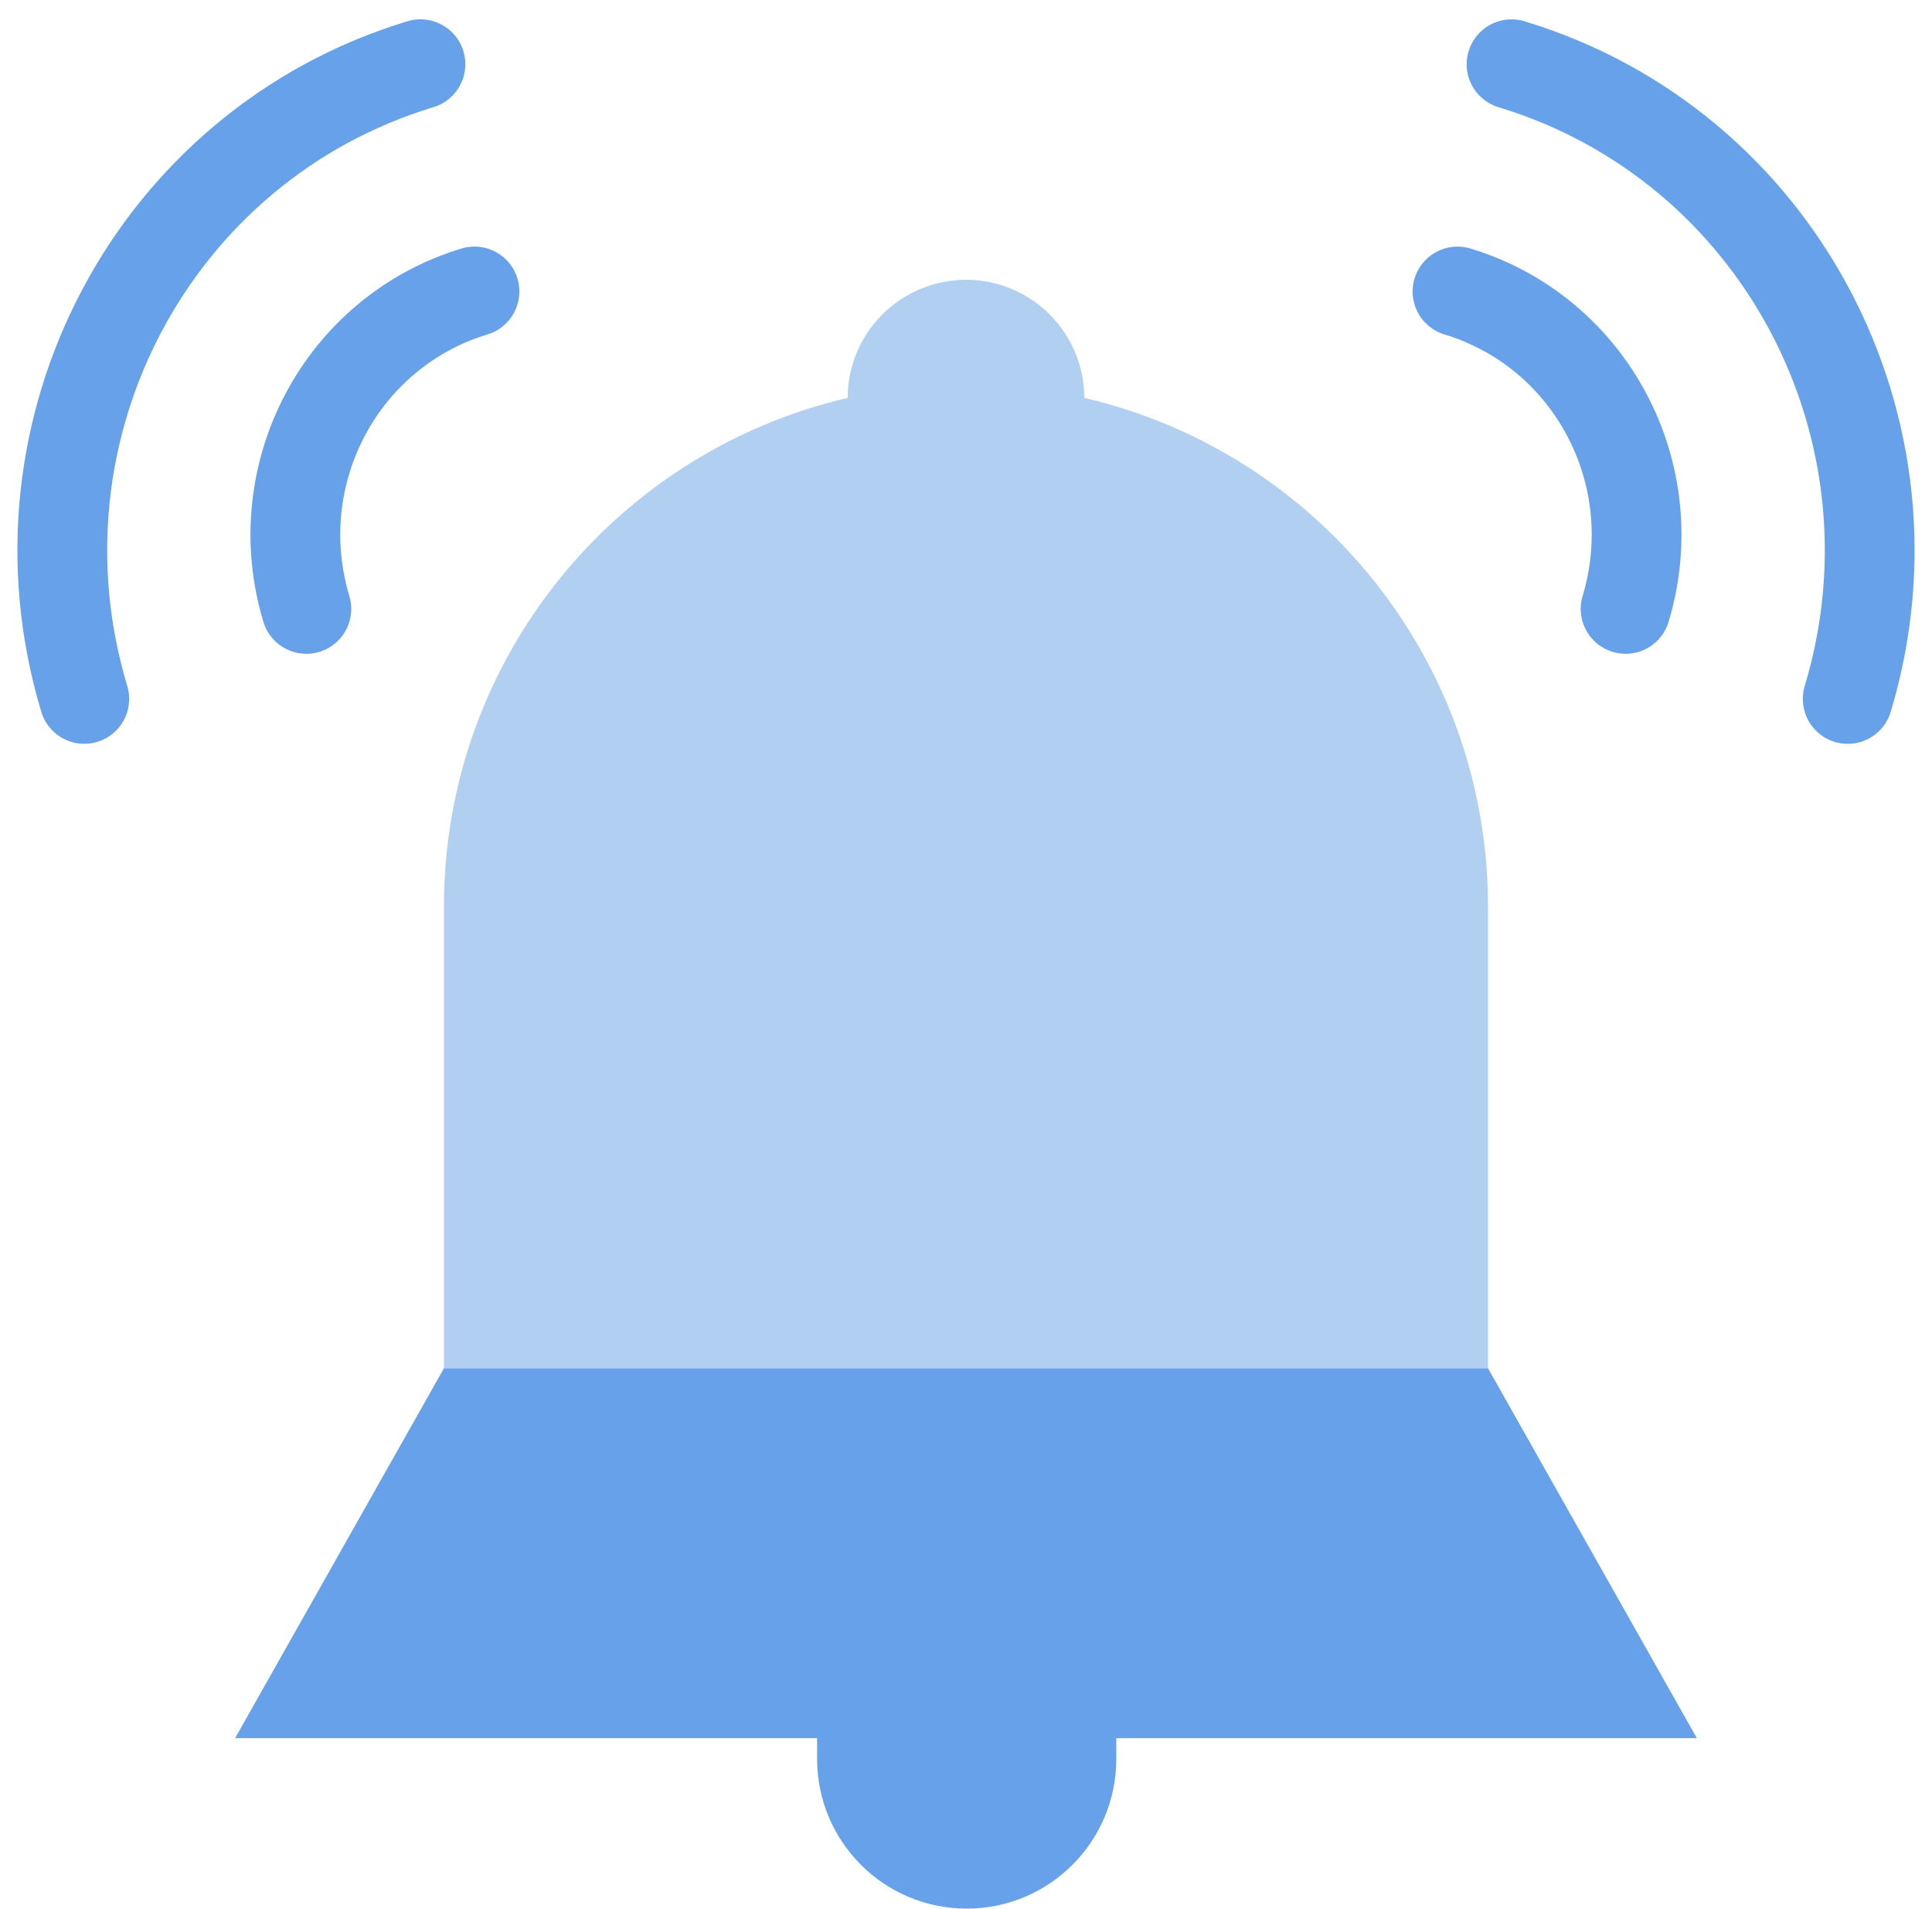
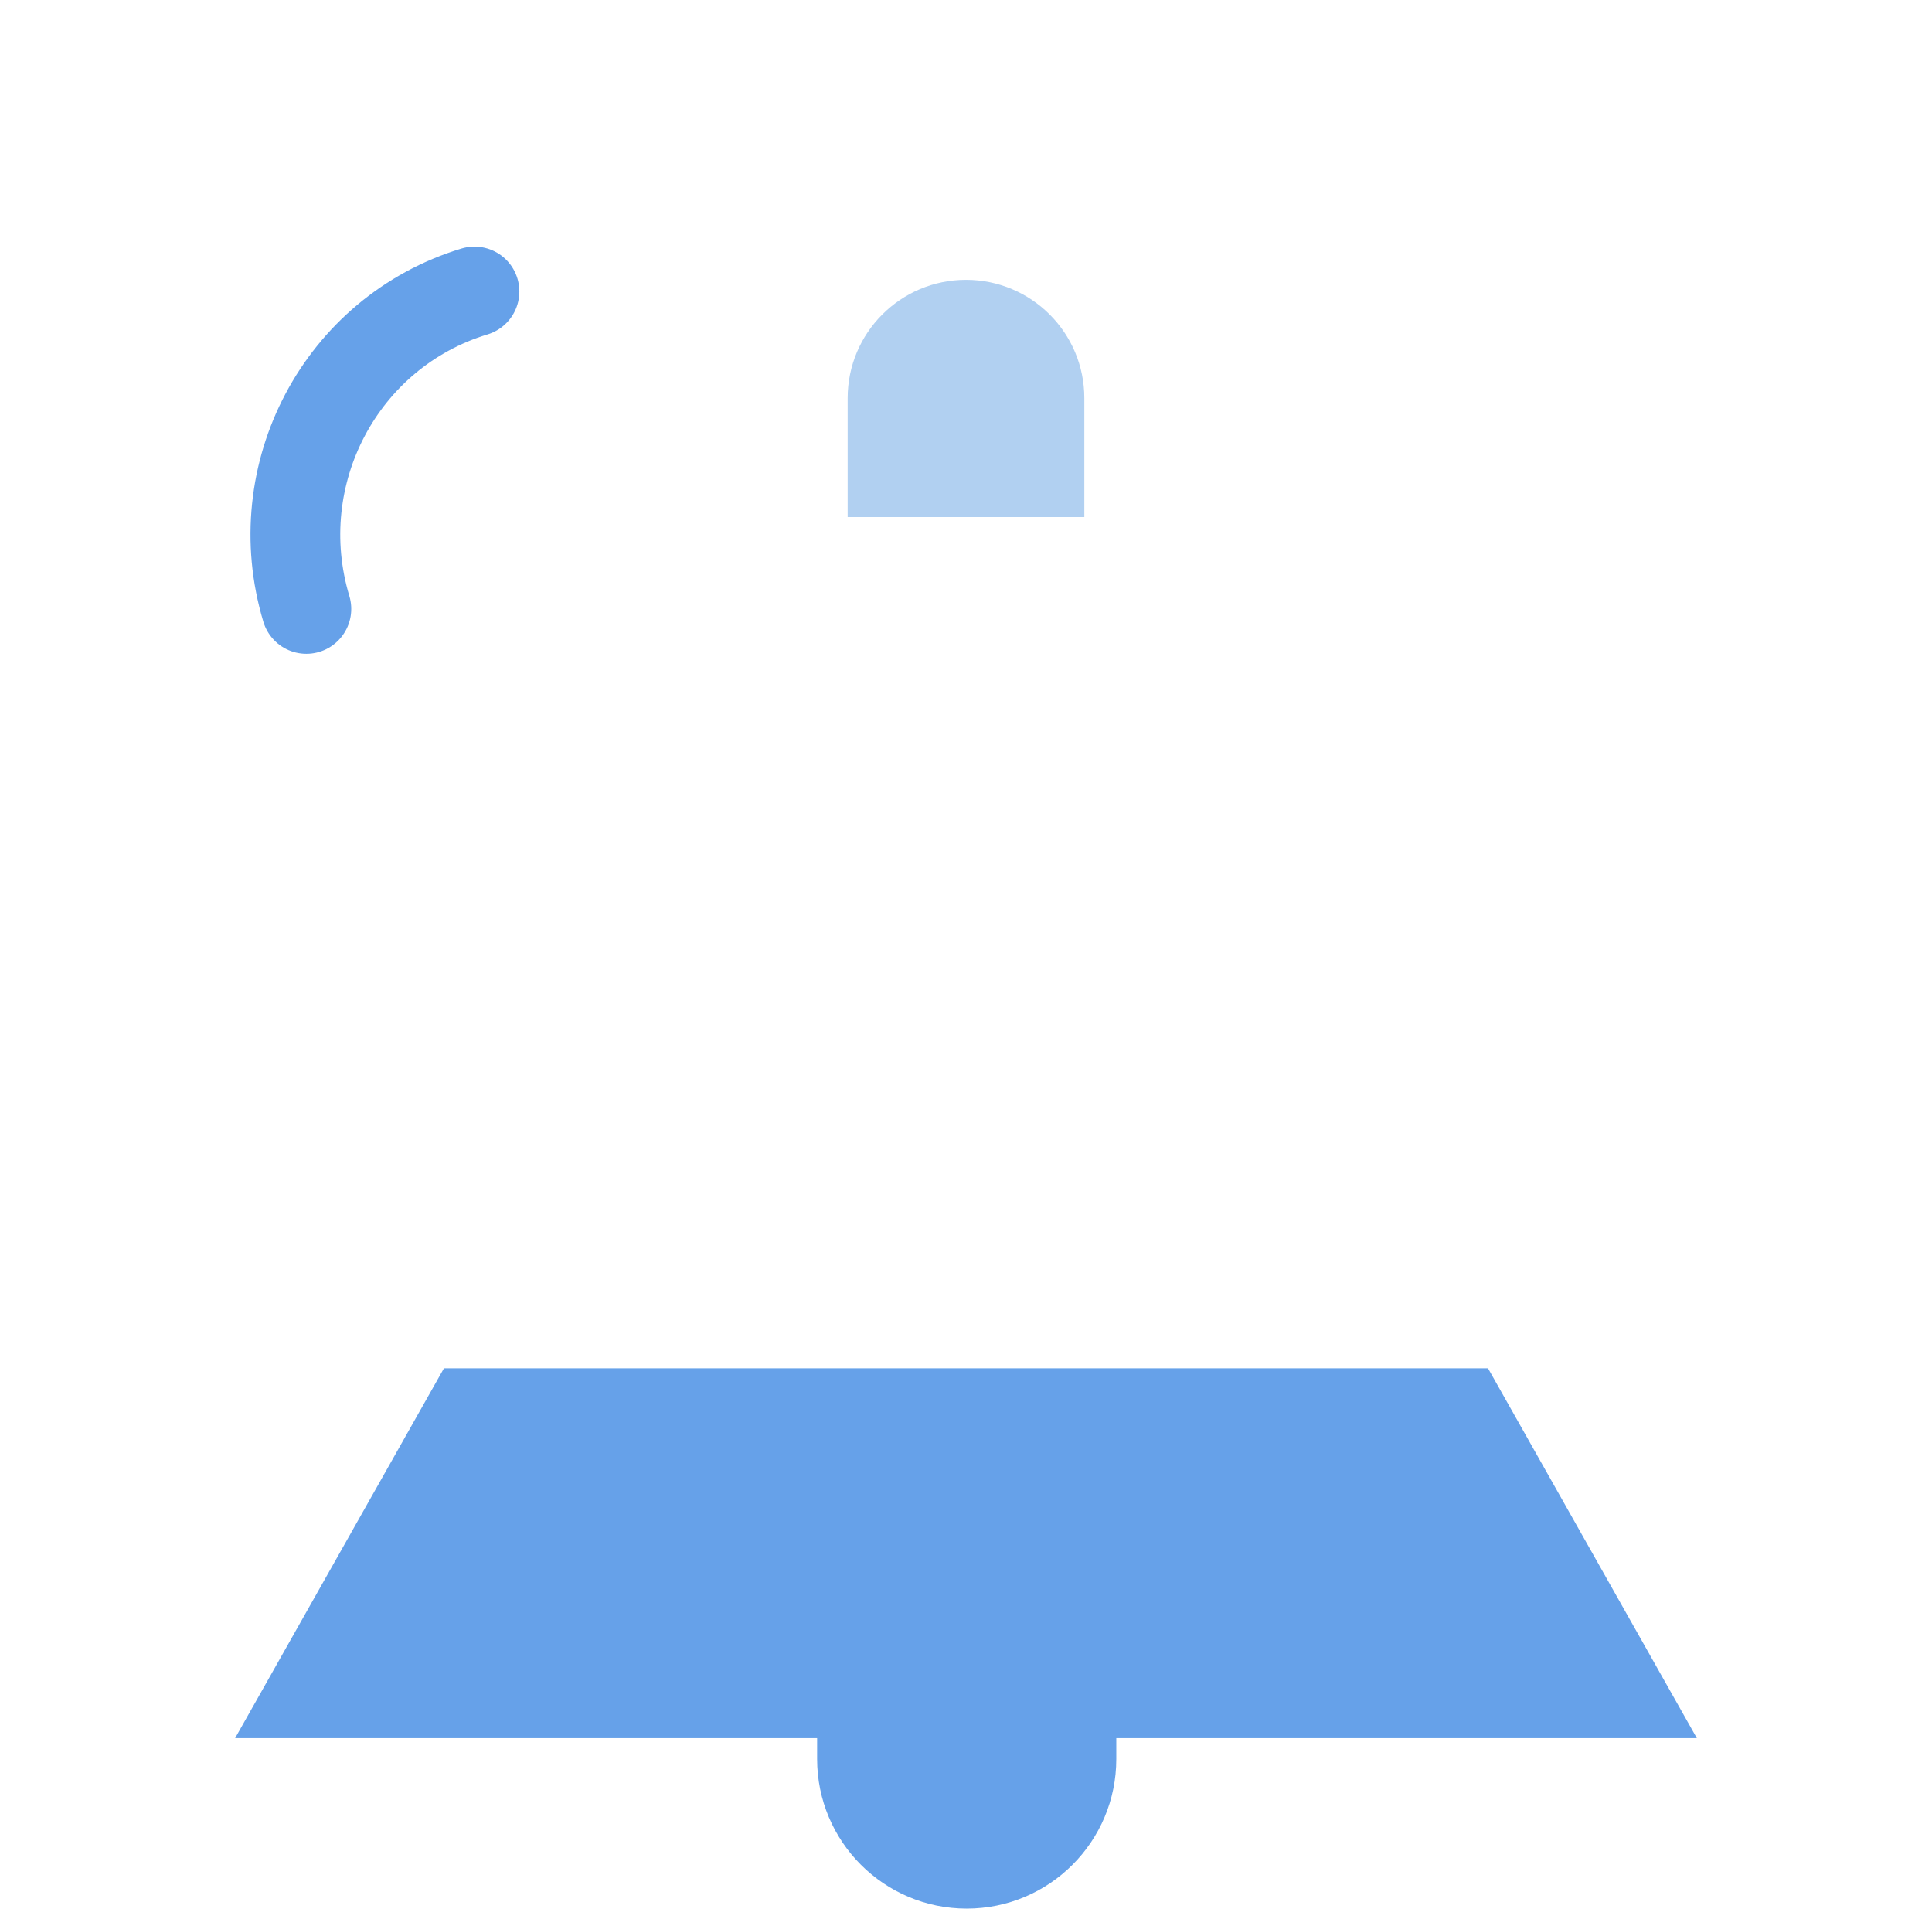
<svg xmlns="http://www.w3.org/2000/svg" width="82" height="81" viewBox="0 0 82 81" fill="none">
  <path d="M35.977 16.897C35.977 14.123 38.226 11.875 41 11.875C43.773 11.875 46.022 14.123 46.022 16.897V21.943H35.977V16.897Z" fill="#B1D0F1" />
-   <path d="M18.842 38.474C18.842 26.236 28.762 16.316 40.999 16.316C53.236 16.316 63.156 26.236 63.156 38.474V58.07H18.842V38.474Z" fill="#B1D0F1" />
  <path d="M47.379 74.651C47.379 78.157 44.536 81 41.03 81C37.523 81 34.681 78.157 34.681 74.651L34.681 68.302L47.379 68.302L47.379 74.651Z" fill="#66A1E9" />
  <path d="M18.842 58.07H63.156L72.019 73.765H9.979L18.842 58.07Z" fill="#66A1E9" />
-   <path d="M78.423 29.663C81.867 18.218 75.48 6.156 64.155 2.727" stroke="#66A1E9" stroke-width="3.81" stroke-miterlimit="10" stroke-linecap="round" />
-   <path d="M68.996 25.841C70.718 20.119 67.525 14.09 61.861 12.371" stroke="#66A1E9" stroke-width="3.81" stroke-miterlimit="10" stroke-linecap="round" />
-   <path d="M3.577 29.661C0.132 18.216 6.52 6.154 17.845 2.725" stroke="#66A1E9" stroke-width="3.81" stroke-miterlimit="10" stroke-linecap="round" />
  <path d="M13.003 25.841C11.281 20.118 14.473 14.089 20.138 12.37" stroke="#66A1E9" stroke-width="3.81" stroke-miterlimit="10" stroke-linecap="round" />
</svg>